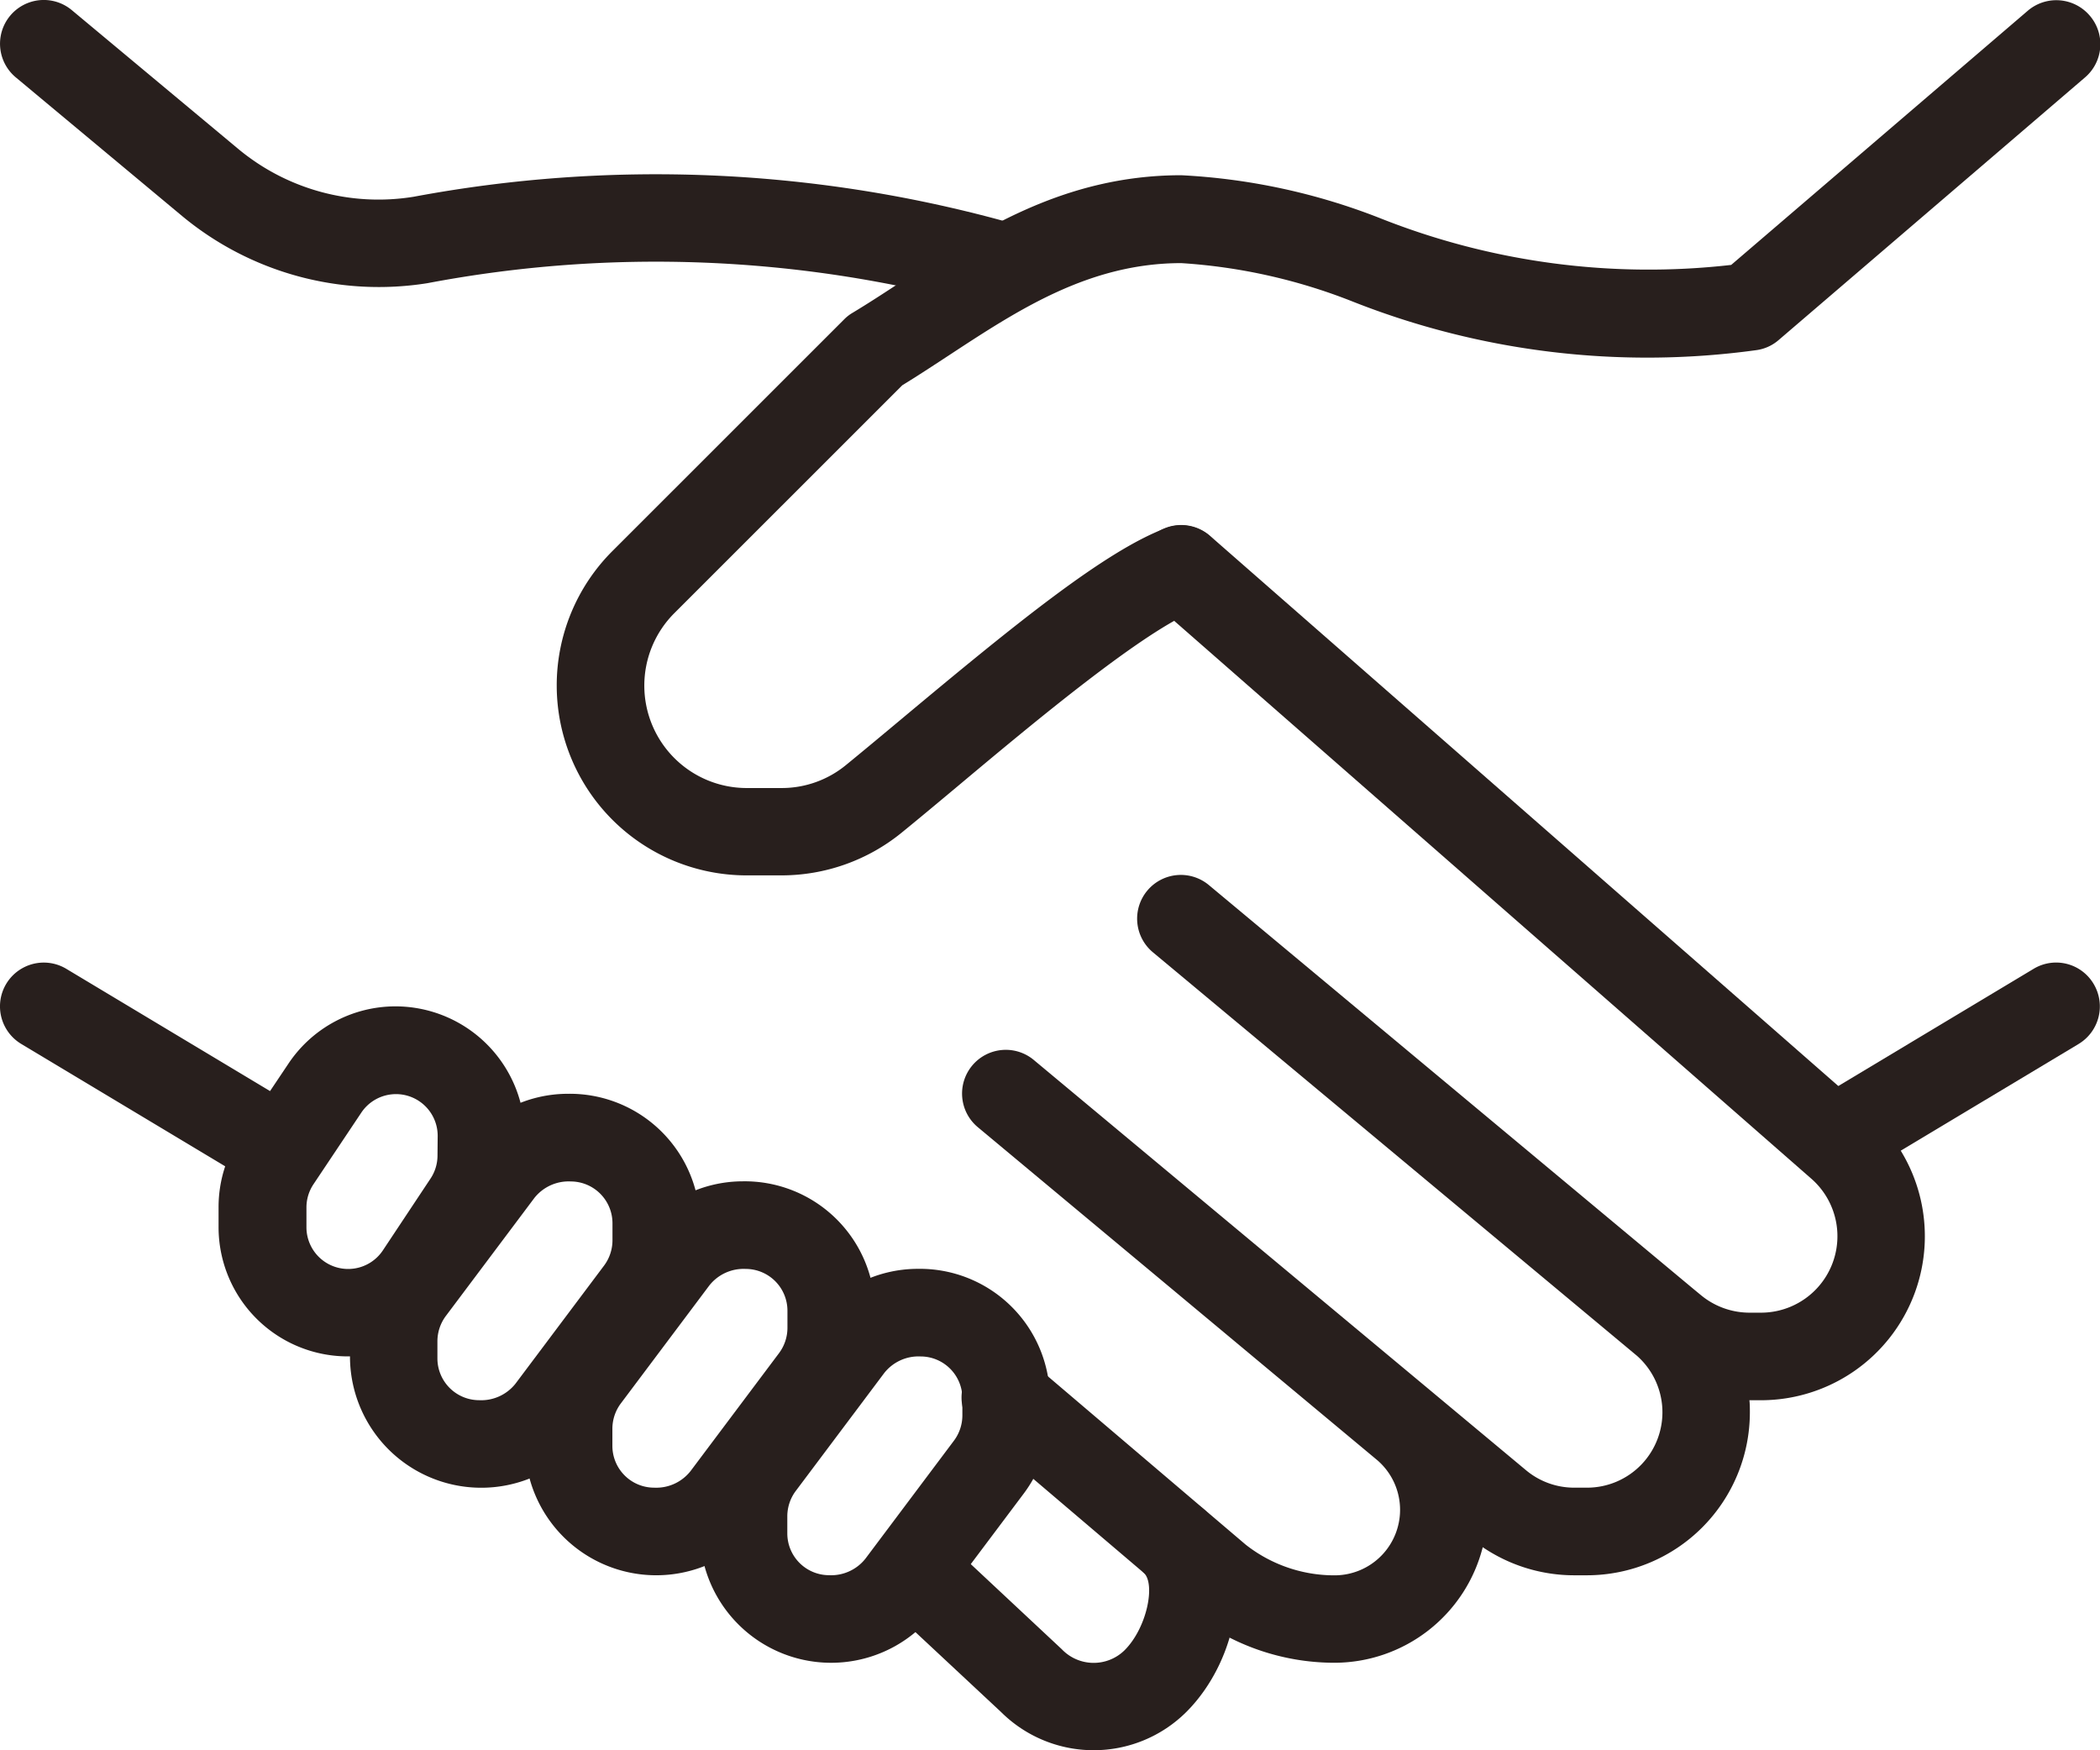
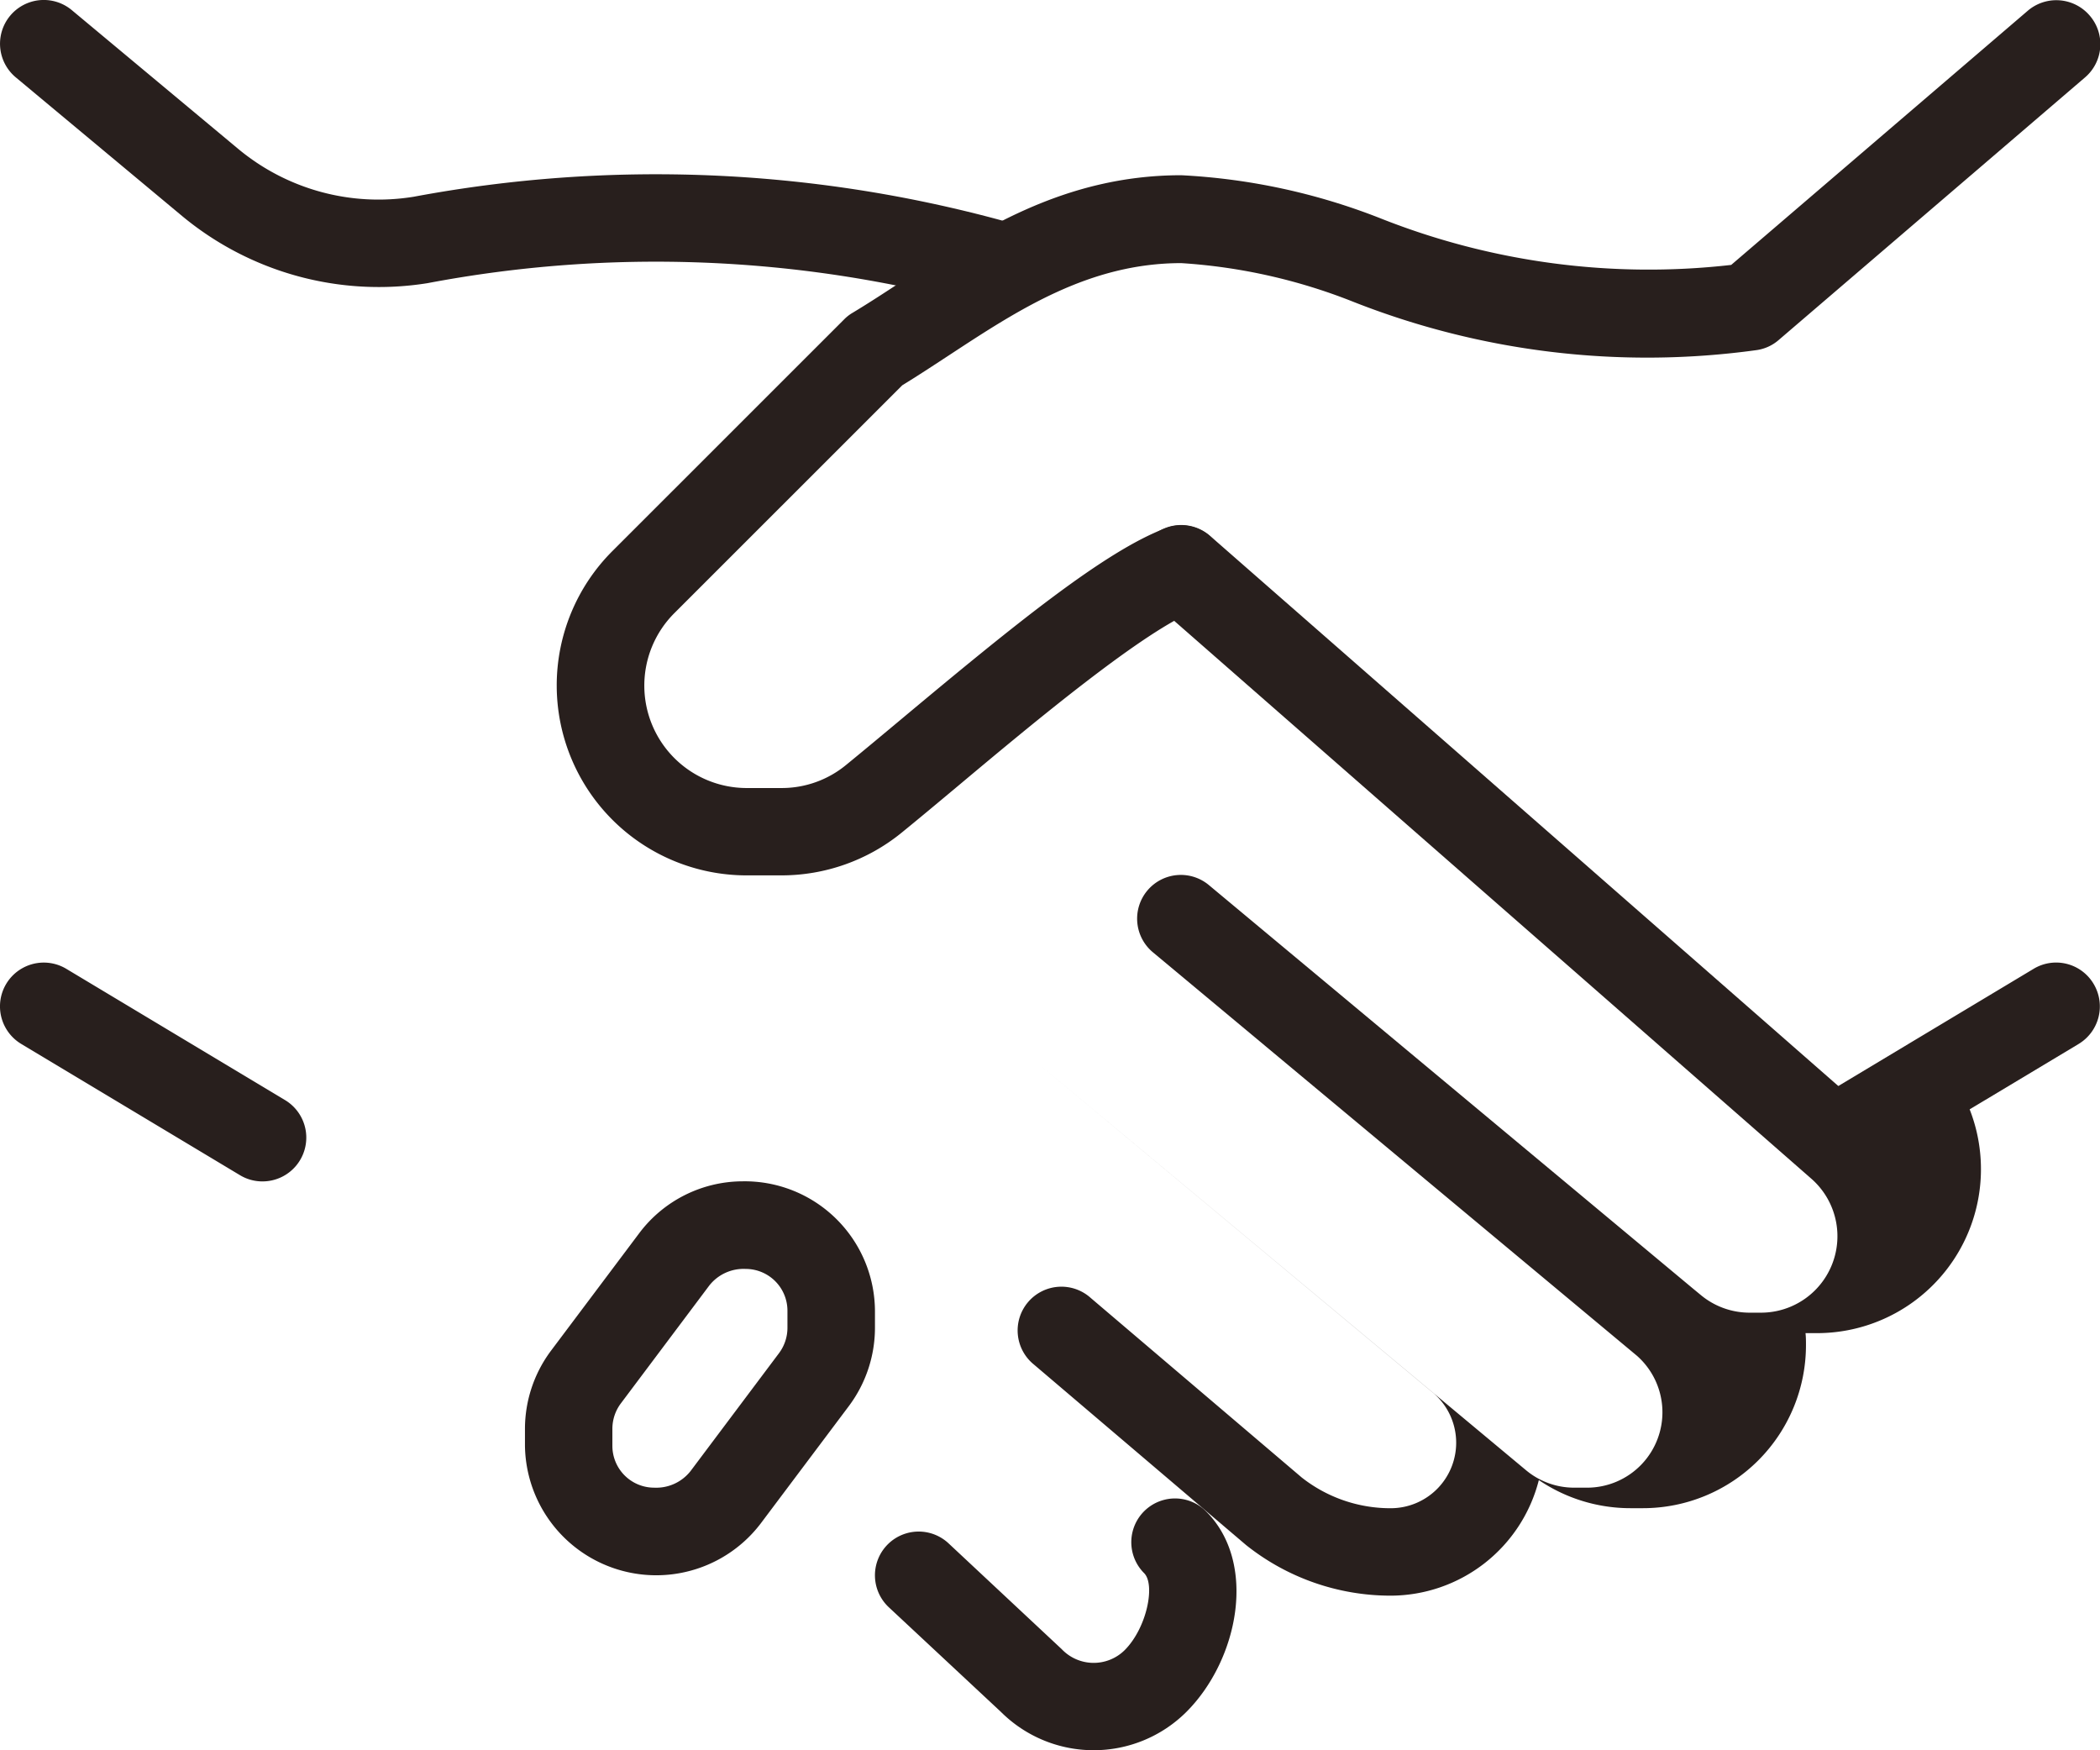
<svg xmlns="http://www.w3.org/2000/svg" id="handshake" width="45.667" height="38.054" viewBox="0 0 45.667 38.054">
  <g id="グループ_3126" data-name="グループ 3126" transform="translate(0.001 20.928)">
    <g id="グループ_3125" data-name="グループ 3125">
      <path id="パス_2" data-name="パス 2" d="M6.208,280.309l-4.757-2.854a.952.952,0,0,0-.98,1.633l4.757,2.854a.941.941,0,0,0,.489.135.952.952,0,0,0,.491-1.768Z" transform="translate(-0.01 -277.318)" fill="#281f1d" />
    </g>
  </g>
  <g id="グループ_3128" data-name="グループ 3128" transform="translate(0 0)">
    <g id="グループ_3127" data-name="グループ 3127">
      <path id="パス_3" data-name="パス 3" d="M21.808,47.474A28.646,28.646,0,0,0,9,46.951,4.771,4.771,0,0,1,5.18,45.912L1.56,42.894A.951.951,0,1,0,.342,44.356l3.621,3.018a6.7,6.7,0,0,0,5.331,1.457,26.65,26.65,0,0,1,11.959.466,1.01,1.01,0,0,0,.278.04.952.952,0,0,0,.278-1.863Z" transform="translate(0.001 -42.674)" fill="#281f1d" />
    </g>
  </g>
  <g id="グループ_3130" data-name="グループ 3130" transform="translate(20.93 11.416)">
    <g id="グループ_3129" data-name="グループ 3129">
-       <path id="パス_4" data-name="パス 4" d="M254.37,183.445l-14.322-12.539a.952.952,0,0,0-1.256,1.431L253.12,184.88a1.662,1.662,0,0,1-1.085,2.915h-.255a1.658,1.658,0,0,1-1.058-.381l-.154-.127-.053-.044-10.484-8.737a.951.951,0,1,0-1.22,1.459l10.52,8.768a1.639,1.639,0,0,1-1.083,2.867h-.282a1.633,1.633,0,0,1-1.045-.377l-2-1.667-.038-.032-8.659-7.215a.951.951,0,1,0-1.22,1.459l8.684,7.238a1.424,1.424,0,0,1-.938,2.5,3.118,3.118,0,0,1-1.929-.668l-4.591-3.906a.952.952,0,1,0-1.233,1.45l4.614,3.925a5.047,5.047,0,0,0,3.139,1.1,3.333,3.333,0,0,0,3.227-2.513,3.547,3.547,0,0,0,1.988.611h.282a3.545,3.545,0,0,0,3.539-3.545c0-.087,0-.175-.01-.261h.257a3.565,3.565,0,0,0,2.335-6.253Z" transform="translate(-234.663 -170.67)" fill="#281f1d" />
+       <path id="パス_4" data-name="パス 4" d="M254.37,183.445l-14.322-12.539a.952.952,0,0,0-1.256,1.431L253.12,184.88a1.662,1.662,0,0,1-1.085,2.915h-.255a1.658,1.658,0,0,1-1.058-.381l-.154-.127-.053-.044-10.484-8.737a.951.951,0,1,0-1.22,1.459l10.52,8.768a1.639,1.639,0,0,1-1.083,2.867h-.282a1.633,1.633,0,0,1-1.045-.377l-2-1.667-.038-.032-8.659-7.215l8.684,7.238a1.424,1.424,0,0,1-.938,2.5,3.118,3.118,0,0,1-1.929-.668l-4.591-3.906a.952.952,0,1,0-1.233,1.45l4.614,3.925a5.047,5.047,0,0,0,3.139,1.1,3.333,3.333,0,0,0,3.227-2.513,3.547,3.547,0,0,0,1.988.611h.282a3.545,3.545,0,0,0,3.539-3.545c0-.087,0-.175-.01-.261h.257a3.565,3.565,0,0,0,2.335-6.253Z" transform="translate(-234.663 -170.67)" fill="#281f1d" />
    </g>
  </g>
  <g id="グループ_3132" data-name="グループ 3132" transform="translate(19.026 32.576)">
    <g id="グループ_3131" data-name="グループ 3131">
      <path id="パス_5" data-name="パス 5" d="M220.519,408.2a.951.951,0,0,0-1.345,1.345c.247.247.063,1.189-.424,1.676a.959.959,0,0,1-1.368-.023l-2.46-2.3a.951.951,0,1,0-1.3,1.389l2.437,2.274a2.857,2.857,0,0,0,4.036,0C221.225,411.43,221.647,409.324,220.519,408.2Z" transform="translate(-213.32 -407.917)" fill="#281f1d" />
    </g>
  </g>
  <g id="グループ_3134" data-name="グループ 3134" transform="translate(39.005 20.927)">
    <g id="グループ_3133" data-name="グループ 3133">
      <path id="パス_6" data-name="パス 6" d="M443.85,277.778a.948.948,0,0,0-1.305-.327l-4.757,2.854a.952.952,0,0,0,.491,1.768.931.931,0,0,0,.489-.135l4.757-2.854A.953.953,0,0,0,443.85,277.778Z" transform="translate(-437.327 -277.313)" fill="#281f1d" />
    </g>
  </g>
  <g id="グループ_3136" data-name="グループ 3136" transform="translate(12.105 0.002)">
    <g id="グループ_3135" data-name="グループ 3135">
      <path id="パス_7" data-name="パス 7" d="M169.049,43.024a.955.955,0,0,0-1.341-.1l-6.45,5.527a15.818,15.818,0,0,1-7.645-1.02,13.7,13.7,0,0,0-4.314-.93c-2.569,0-4.439,1.229-6.091,2.318-.36.236-.712.466-1.058.674a.876.876,0,0,0-.183.143l-5.04,5.038a4.13,4.13,0,0,0,2.921,7.05h.761a4.138,4.138,0,0,0,2.6-.921c.369-.3.792-.653,1.244-1.031,1.615-1.353,4.059-3.394,5.179-3.817a.951.951,0,1,0-.67-1.781c-1.32.495-3.292,2.1-5.731,4.137-.447.373-.864.721-1.223,1.014a2.2,2.2,0,0,1-1.4.5h-.761a2.227,2.227,0,0,1-1.574-3.8l4.959-4.957c.335-.205.674-.428,1.022-.656,1.5-.984,3.046-2,5.046-2a12.211,12.211,0,0,1,3.72.833,17.418,17.418,0,0,0,8.792,1.058.932.932,0,0,0,.476-.217l6.66-5.708A.95.95,0,0,0,169.049,43.024Z" transform="translate(-135.716 -42.693)" fill="#281f1d" />
    </g>
  </g>
  <g id="グループ_3138" data-name="グループ 3138" transform="translate(4.757 21.881)">
    <g id="グループ_3137" data-name="グループ 3137">
-       <path id="パス_8" data-name="パス 8" d="M57.181,288.008a2.8,2.8,0,0,0-2.338,1.252L53.8,290.816a2.8,2.8,0,0,0-.472,1.558v.432a2.81,2.81,0,0,0,5.149,1.56l1.039-1.556a2.8,2.8,0,0,0,.472-1.558v-.432A2.815,2.815,0,0,0,57.181,288.008Zm.908,3.242a.906.906,0,0,1-.154.506L56.9,293.315a.907.907,0,0,1-1.661-.506v-.432a.907.907,0,0,1,.152-.5l1.041-1.558a.907.907,0,0,1,1.661.5Z" transform="translate(-53.332 -288.008)" fill="#281f1d" />
-     </g>
+       </g>
  </g>
  <g id="グループ_3140" data-name="グループ 3140" transform="translate(7.611 23.782)">
    <g id="グループ_3139" data-name="グループ 3139">
-       <path id="パス_9" data-name="パス 9" d="M90.069,309.32a2.822,2.822,0,0,0-2.249,1.125l-1.926,2.565a2.842,2.842,0,0,0-.561,1.69v.373a2.855,2.855,0,0,0,5.124,1.69l1.926-2.565a2.842,2.842,0,0,0,.561-1.69v-.373A2.832,2.832,0,0,0,90.069,309.32Zm.972,3.187a.922.922,0,0,1-.181.546l-1.926,2.567a.95.95,0,0,1-.792.362.909.909,0,0,1-.908-.909V314.7a.922.922,0,0,1,.181-.546l1.926-2.567a.95.95,0,0,1,.792-.361.909.909,0,0,1,.908.909Z" transform="translate(-85.333 -309.32)" fill="#281f1d" />
-     </g>
+       </g>
  </g>
  <g id="グループ_3142" data-name="グループ 3142" transform="translate(11.416 25.685)">
    <g id="グループ_3141" data-name="グループ 3141">
      <path id="パス_10" data-name="パス 10" d="M132.736,330.653a2.822,2.822,0,0,0-2.249,1.125l-1.926,2.565a2.841,2.841,0,0,0-.561,1.69v.373a2.855,2.855,0,0,0,5.124,1.69l1.926-2.565a2.842,2.842,0,0,0,.561-1.69v-.373A2.832,2.832,0,0,0,132.736,330.653Zm.972,3.187a.922.922,0,0,1-.181.546l-1.926,2.567a.95.95,0,0,1-.792.361.909.909,0,0,1-.908-.909v-.373a.921.921,0,0,1,.181-.546l1.926-2.567a.95.95,0,0,1,.792-.361.909.909,0,0,1,.908.909Z" transform="translate(-128 -330.653)" fill="#281f1d" />
    </g>
  </g>
  <g id="グループ_3144" data-name="グループ 3144" transform="translate(15.222 27.588)">
    <g id="グループ_3143" data-name="グループ 3143">
-       <path id="パス_11" data-name="パス 11" d="M175.4,351.986a2.822,2.822,0,0,0-2.249,1.125l-1.926,2.565a2.842,2.842,0,0,0-.561,1.69v.373a2.854,2.854,0,0,0,5.124,1.688l1.926-2.565a2.842,2.842,0,0,0,.561-1.69V354.8A2.828,2.828,0,0,0,175.4,351.986Zm.972,3.187a.922.922,0,0,1-.181.546l-1.926,2.567a.95.95,0,0,1-.792.361.909.909,0,0,1-.908-.909v-.373a.921.921,0,0,1,.181-.546l1.926-2.567a.95.95,0,0,1,.792-.361.909.909,0,0,1,.908.909Z" transform="translate(-170.666 -351.986)" fill="#281f1d" />
-     </g>
+       </g>
  </g>
</svg>